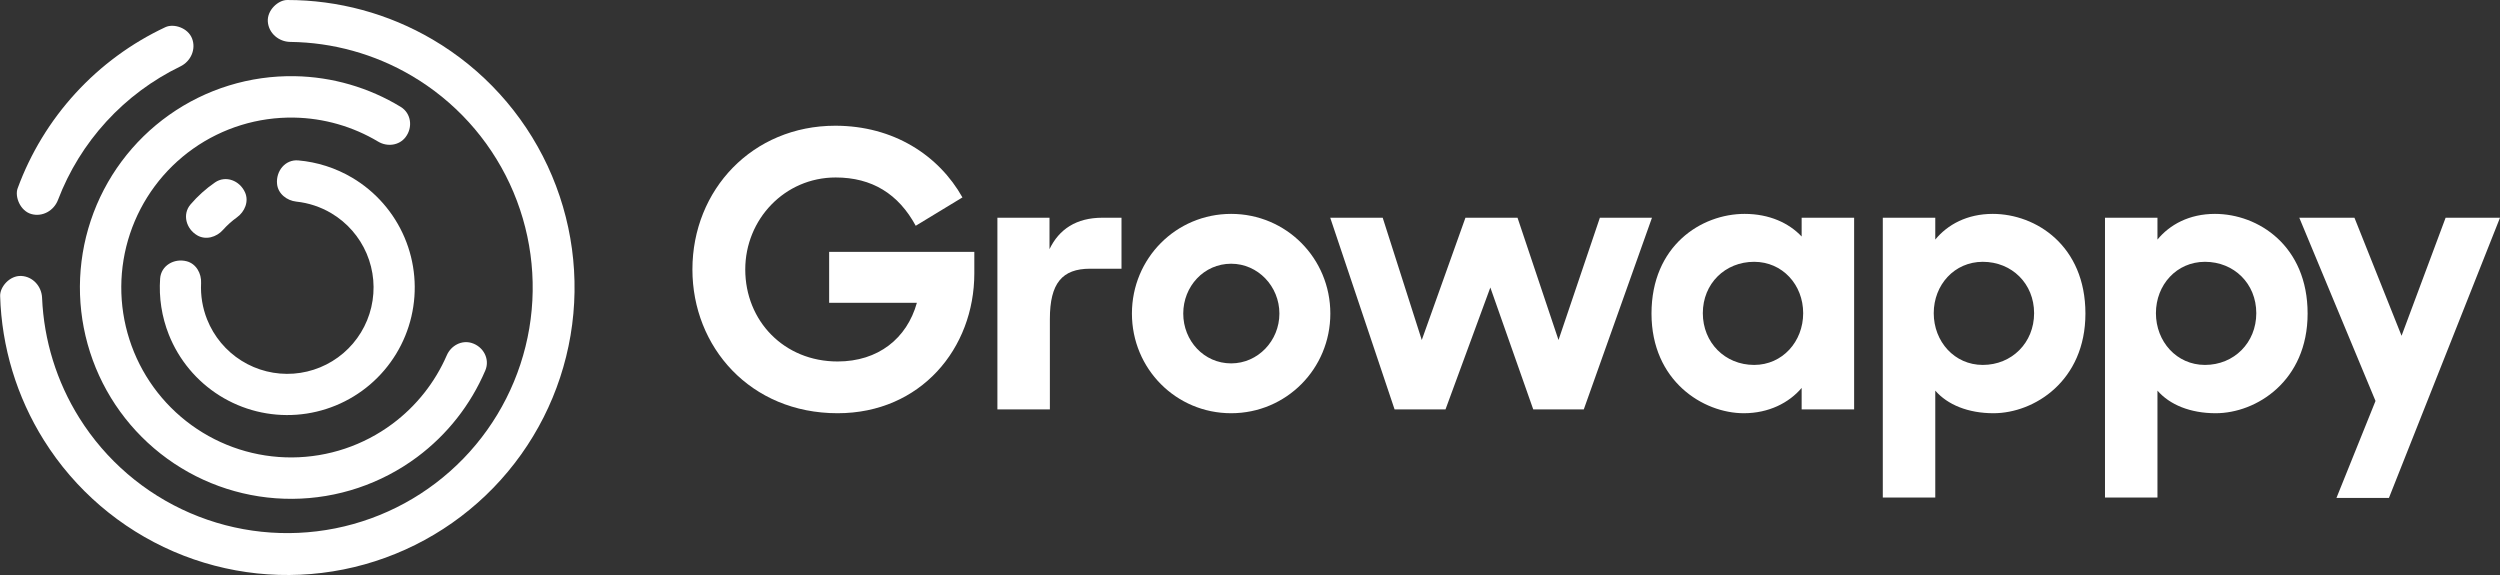
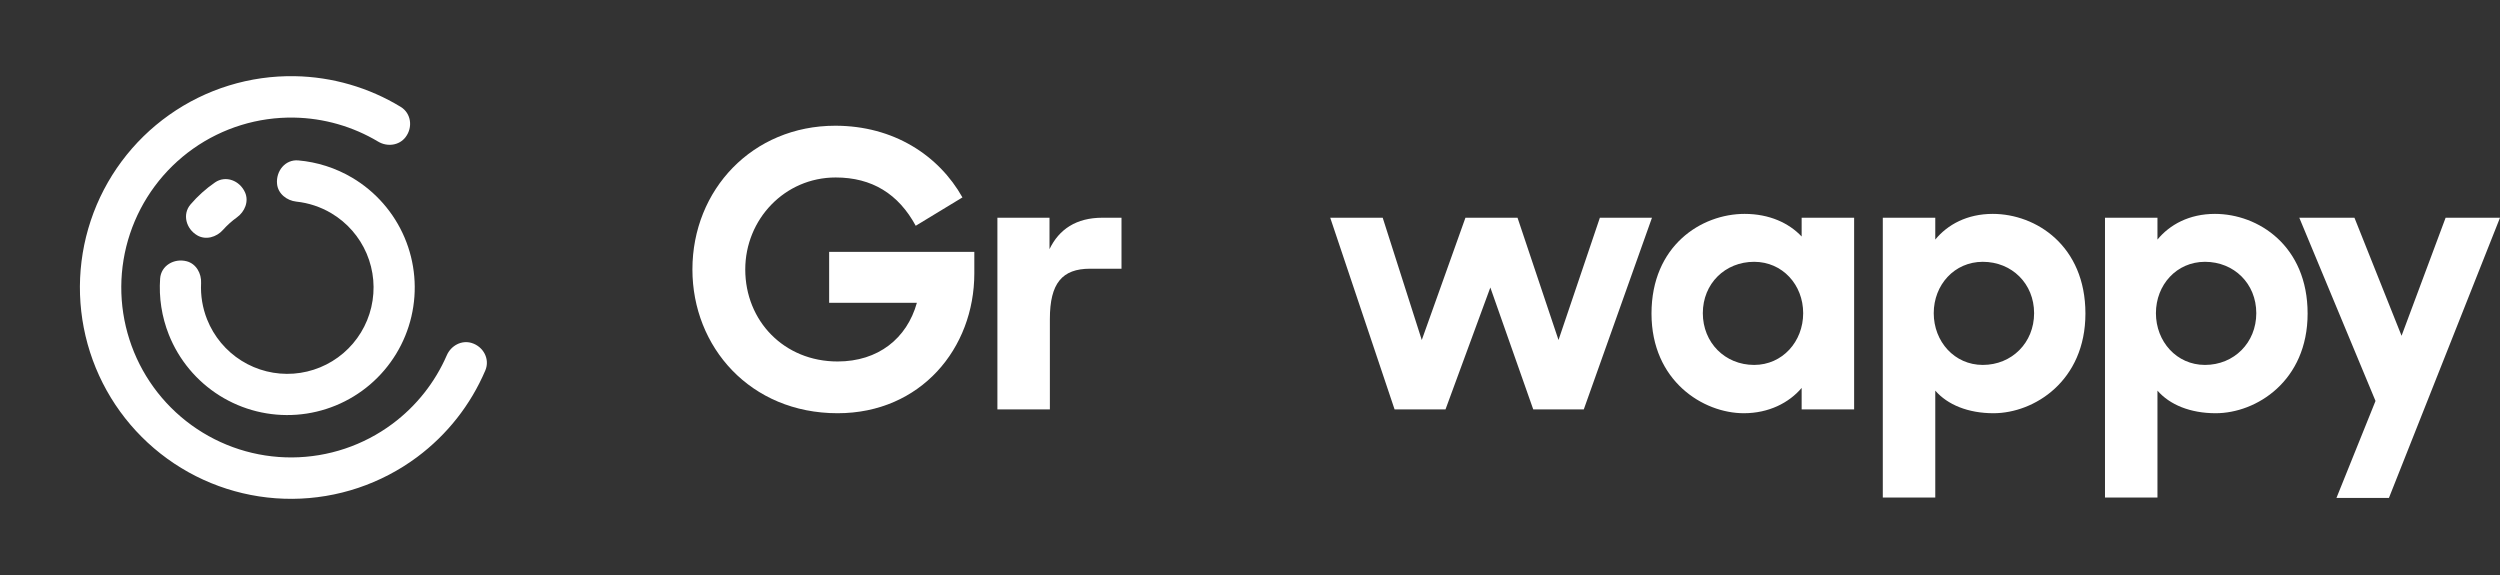
<svg xmlns="http://www.w3.org/2000/svg" width="200" height="46" viewBox="0 0 200 46" fill="none">
  <rect x="0" y="0" width="200" height="46" fill="#333333" stroke="none" />
  <path d="M32.446 10.971C33.043 10.188 32.896 9.059 32.054 8.548C29.509 7.001 26.589 6.149 23.59 6.095C19.994 6.031 16.472 7.116 13.536 9.193C10.599 11.27 8.401 14.231 7.262 17.644C6.123 21.058 6.102 24.746 7.202 28.172C8.302 31.598 10.466 34.584 13.379 36.694C16.291 38.805 19.801 39.93 23.397 39.907C26.993 39.883 30.487 38.712 33.372 36.564C35.779 34.772 37.656 32.378 38.825 29.636C39.211 28.73 38.674 27.727 37.733 27.438C36.926 27.19 36.08 27.648 35.743 28.423C34.801 30.591 33.305 32.484 31.396 33.906C29.076 35.634 26.267 36.575 23.375 36.594C20.484 36.613 17.662 35.708 15.32 34.011C12.978 32.314 11.238 29.914 10.354 27.159C9.469 24.404 9.486 21.438 10.402 18.694C11.318 15.949 13.085 13.569 15.446 11.898C17.808 10.228 20.64 9.356 23.53 9.408C25.91 9.45 28.227 10.118 30.255 11.331C30.98 11.764 31.935 11.643 32.446 10.971Z" fill="white" />
-   <path d="M1.695 22.076C0.771 22.036 -0.011 22.953 0.011 23.678C0.131 27.76 1.336 31.747 3.514 35.222C5.99 39.173 9.608 42.276 13.887 44.122C18.166 45.968 22.904 46.468 27.474 45.557C32.044 44.645 36.228 42.365 39.474 39.019C42.719 35.673 44.872 31.419 45.646 26.821C46.42 22.222 45.779 17.497 43.808 13.272C41.837 9.046 38.63 5.52 34.61 3.161C31.074 1.085 27.056 -0.001 22.976 1.0207e-06C22.256 1.0207e-06 21.358 0.81 21.426 1.733C21.493 2.655 22.297 3.341 23.221 3.353C26.623 3.394 29.965 4.319 32.916 6.051C36.35 8.067 39.09 11.079 40.774 14.689C42.457 18.299 43.005 22.336 42.344 26.264C41.682 30.192 39.844 33.827 37.071 36.685C34.299 39.544 30.723 41.492 26.82 42.27C22.916 43.049 18.868 42.621 15.212 41.044C11.556 39.468 8.466 36.816 6.351 33.441C4.533 30.541 3.509 27.225 3.366 23.824C3.328 22.899 2.619 22.116 1.695 22.076Z" fill="white" />
-   <path d="M15.367 3.084C15.036 2.22 13.893 1.862 13.228 2.175C10.518 3.446 8.077 5.237 6.047 7.452C4.016 9.667 2.443 12.255 1.411 15.067C1.168 15.727 1.611 16.866 2.5 17.121C3.389 17.376 4.31 16.858 4.639 15.994C5.521 13.681 6.835 11.55 8.514 9.718C10.194 7.885 12.202 6.393 14.429 5.314C15.261 4.911 15.697 3.948 15.367 3.084Z" fill="white" />
  <path d="M19.605 15.396C19.183 14.445 18.057 14.004 17.201 14.594C16.475 15.093 15.817 15.685 15.243 16.354C14.567 17.144 14.886 18.311 15.785 18.832C16.46 19.223 17.314 18.979 17.834 18.397C18.17 18.021 18.546 17.682 18.956 17.388C19.589 16.933 19.922 16.109 19.605 15.396Z" fill="white" />
  <path d="M14.936 20.902C13.93 20.64 12.883 21.246 12.81 22.284C12.703 23.804 12.938 25.338 13.506 26.77C14.308 28.788 15.732 30.498 17.572 31.651C19.412 32.803 21.572 33.338 23.736 33.177C25.901 33.017 27.958 32.169 29.608 30.758C31.258 29.346 32.415 27.445 32.91 25.33C33.406 23.215 33.214 20.997 32.363 18.999C31.512 17.001 30.046 15.326 28.179 14.219C26.854 13.434 25.377 12.964 23.859 12.832C22.823 12.743 22.062 13.683 22.165 14.719C22.241 15.495 22.937 16.047 23.713 16.13C24.692 16.234 25.643 16.548 26.5 17.055C27.765 17.805 28.757 18.939 29.333 20.291C29.909 21.644 30.039 23.146 29.703 24.578C29.368 26.009 28.585 27.297 27.468 28.252C26.351 29.207 24.958 29.781 23.493 29.89C22.027 29.999 20.565 29.637 19.32 28.857C18.074 28.076 17.11 26.919 16.567 25.552C16.199 24.626 16.038 23.637 16.087 22.652C16.127 21.873 15.69 21.099 14.936 20.902Z" fill="white" />
  <path d="M67.007 33.058C73.656 33.058 77.946 27.875 77.946 21.865V20.147H66.332V24.226H73.35C72.553 27.078 70.255 28.918 67.007 28.918C62.717 28.918 59.621 25.667 59.621 21.558C59.621 17.541 62.778 14.198 66.853 14.198C69.764 14.198 71.879 15.517 73.258 18.062L76.996 15.793C75.096 12.419 71.48 10.058 66.823 10.058C60.204 10.058 55.393 15.179 55.393 21.558C55.393 27.753 60.02 33.058 67.007 33.058Z" fill="white" />
  <path d="M79.792 32.751H83.99V25.514C83.99 22.662 84.971 21.497 87.208 21.497H89.72V17.418H88.188C86.105 17.418 84.726 18.338 83.96 19.933V17.418H79.792V32.751Z" fill="white" />
-   <path d="M98.491 33.058C102.903 33.058 106.427 29.501 106.427 25.085C106.427 20.669 102.903 17.111 98.491 17.111C94.078 17.111 90.554 20.669 90.554 25.085C90.554 29.501 94.078 33.058 98.491 33.058ZM98.491 29.071C96.315 29.071 94.66 27.262 94.66 25.085C94.66 22.907 96.315 21.098 98.491 21.098C100.636 21.098 102.352 22.907 102.352 25.085C102.352 27.262 100.636 29.071 98.491 29.071Z" fill="white" />
  <path d="M111.566 32.751H115.641L119.227 22.999L122.659 32.751H126.703L132.158 17.418H127.99L124.681 27.201L121.402 17.418H117.235L113.742 27.201L110.616 17.418H106.418L111.566 32.751Z" fill="white" />
  <path d="M139.504 33.058C141.496 33.058 143.12 32.23 144.132 31.034V32.751H148.33V17.418H144.132V18.921C143.12 17.847 141.558 17.111 139.566 17.111C136.103 17.111 132.12 19.657 132.12 25.085C132.12 30.482 136.256 33.058 139.504 33.058ZM140.332 29.194C138.003 29.194 136.226 27.415 136.226 25.054C136.226 22.693 138.003 20.945 140.332 20.945C142.599 20.945 144.254 22.785 144.254 25.054C144.254 27.323 142.599 29.194 140.332 29.194Z" fill="white" />
  <path d="M159.48 33.058C162.728 33.058 166.834 30.482 166.834 25.085C166.834 19.657 162.881 17.111 159.418 17.111C157.365 17.111 155.802 17.97 154.822 19.166V17.418H150.624V39.805H154.822V31.249C155.802 32.383 157.457 33.058 159.48 33.058ZM158.622 29.194C156.354 29.194 154.699 27.323 154.699 25.054C154.699 22.785 156.354 20.945 158.622 20.945C160.95 20.945 162.728 22.693 162.728 25.054C162.728 27.415 160.95 29.194 158.622 29.194Z" fill="white" />
  <path d="M177.255 33.058C180.503 33.058 184.609 30.482 184.609 25.085C184.609 19.657 180.656 17.111 177.193 17.111C175.14 17.111 173.578 17.97 172.597 19.166V17.418H168.399V39.805H172.597V31.249C173.578 32.383 175.232 33.058 177.255 33.058ZM176.397 29.194C174.129 29.194 172.474 27.323 172.474 25.054C172.474 22.785 174.129 20.945 176.397 20.945C178.726 20.945 180.503 22.693 180.503 25.054C180.503 27.415 178.726 29.194 176.397 29.194Z" fill="white" />
  <path d="M186.916 39.835H191.114L200 17.418H195.649L192.125 26.863L188.356 17.418H183.943L190.041 32.077L186.916 39.835Z" fill="white" />
</svg>